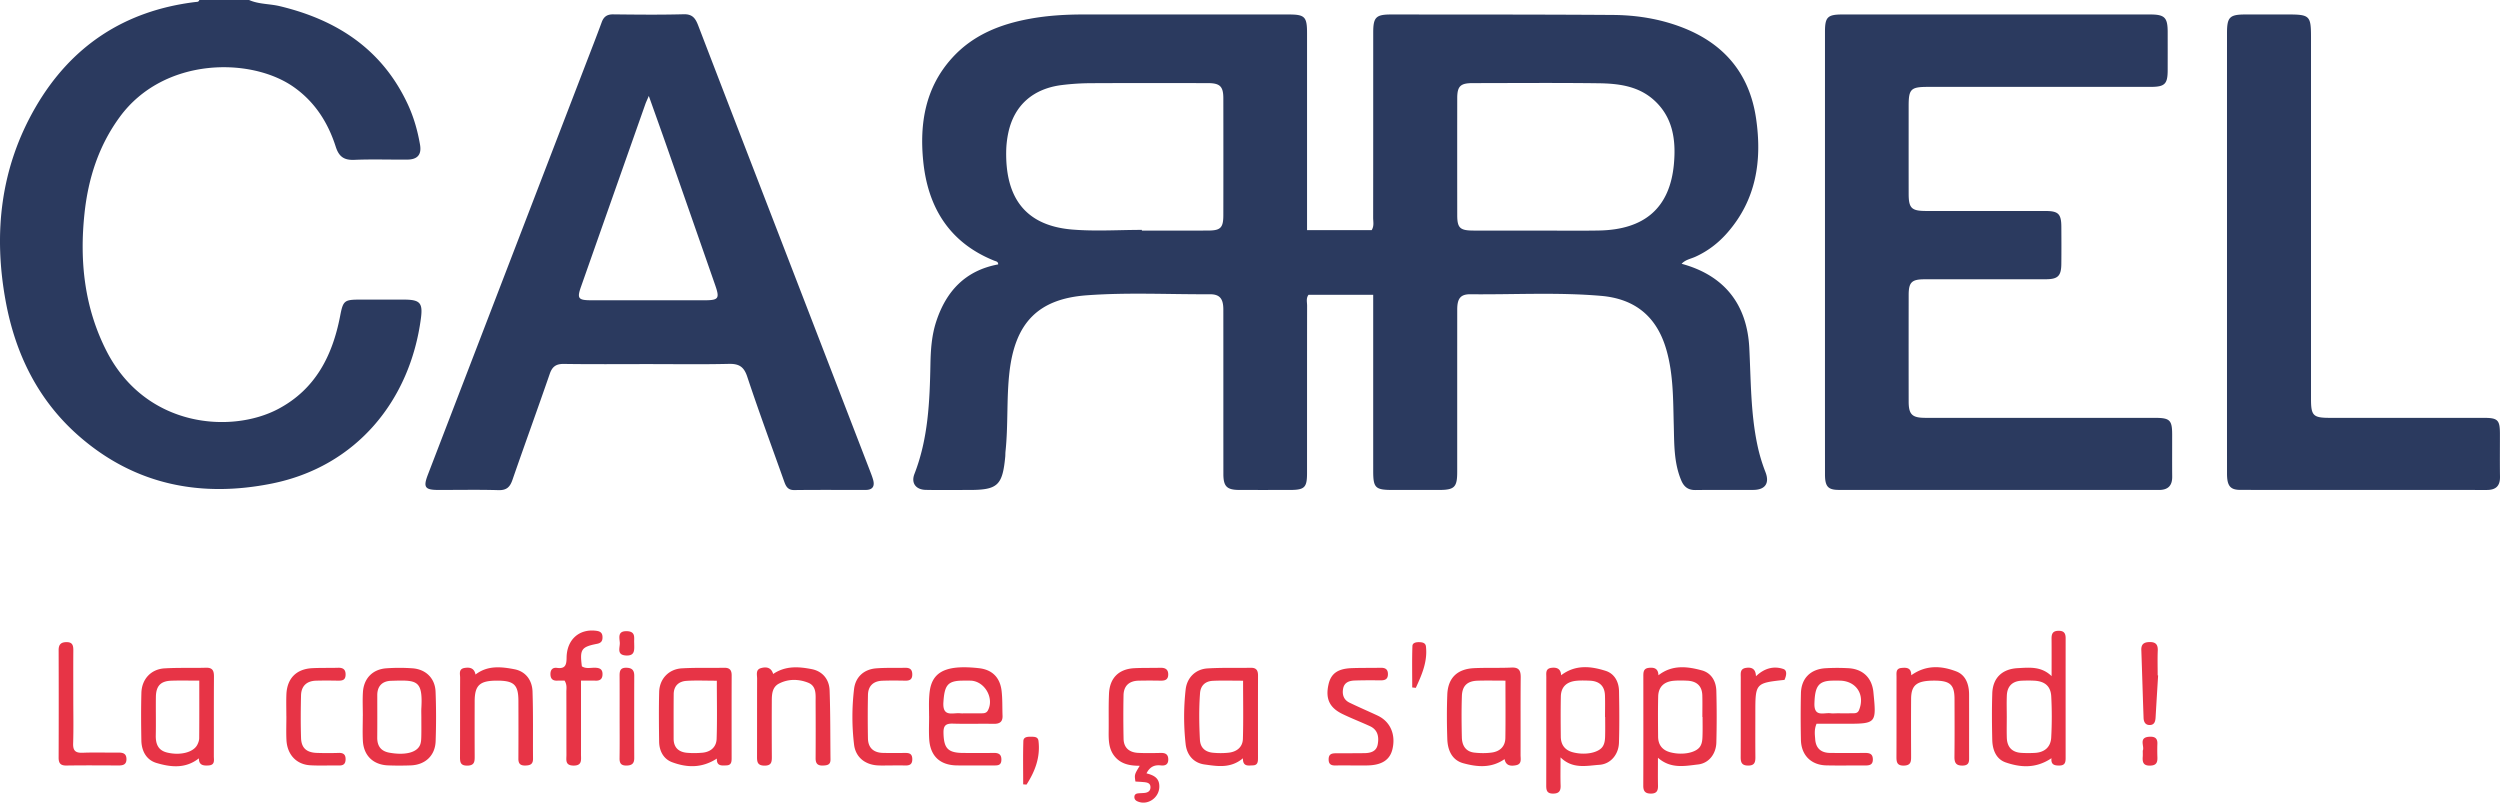
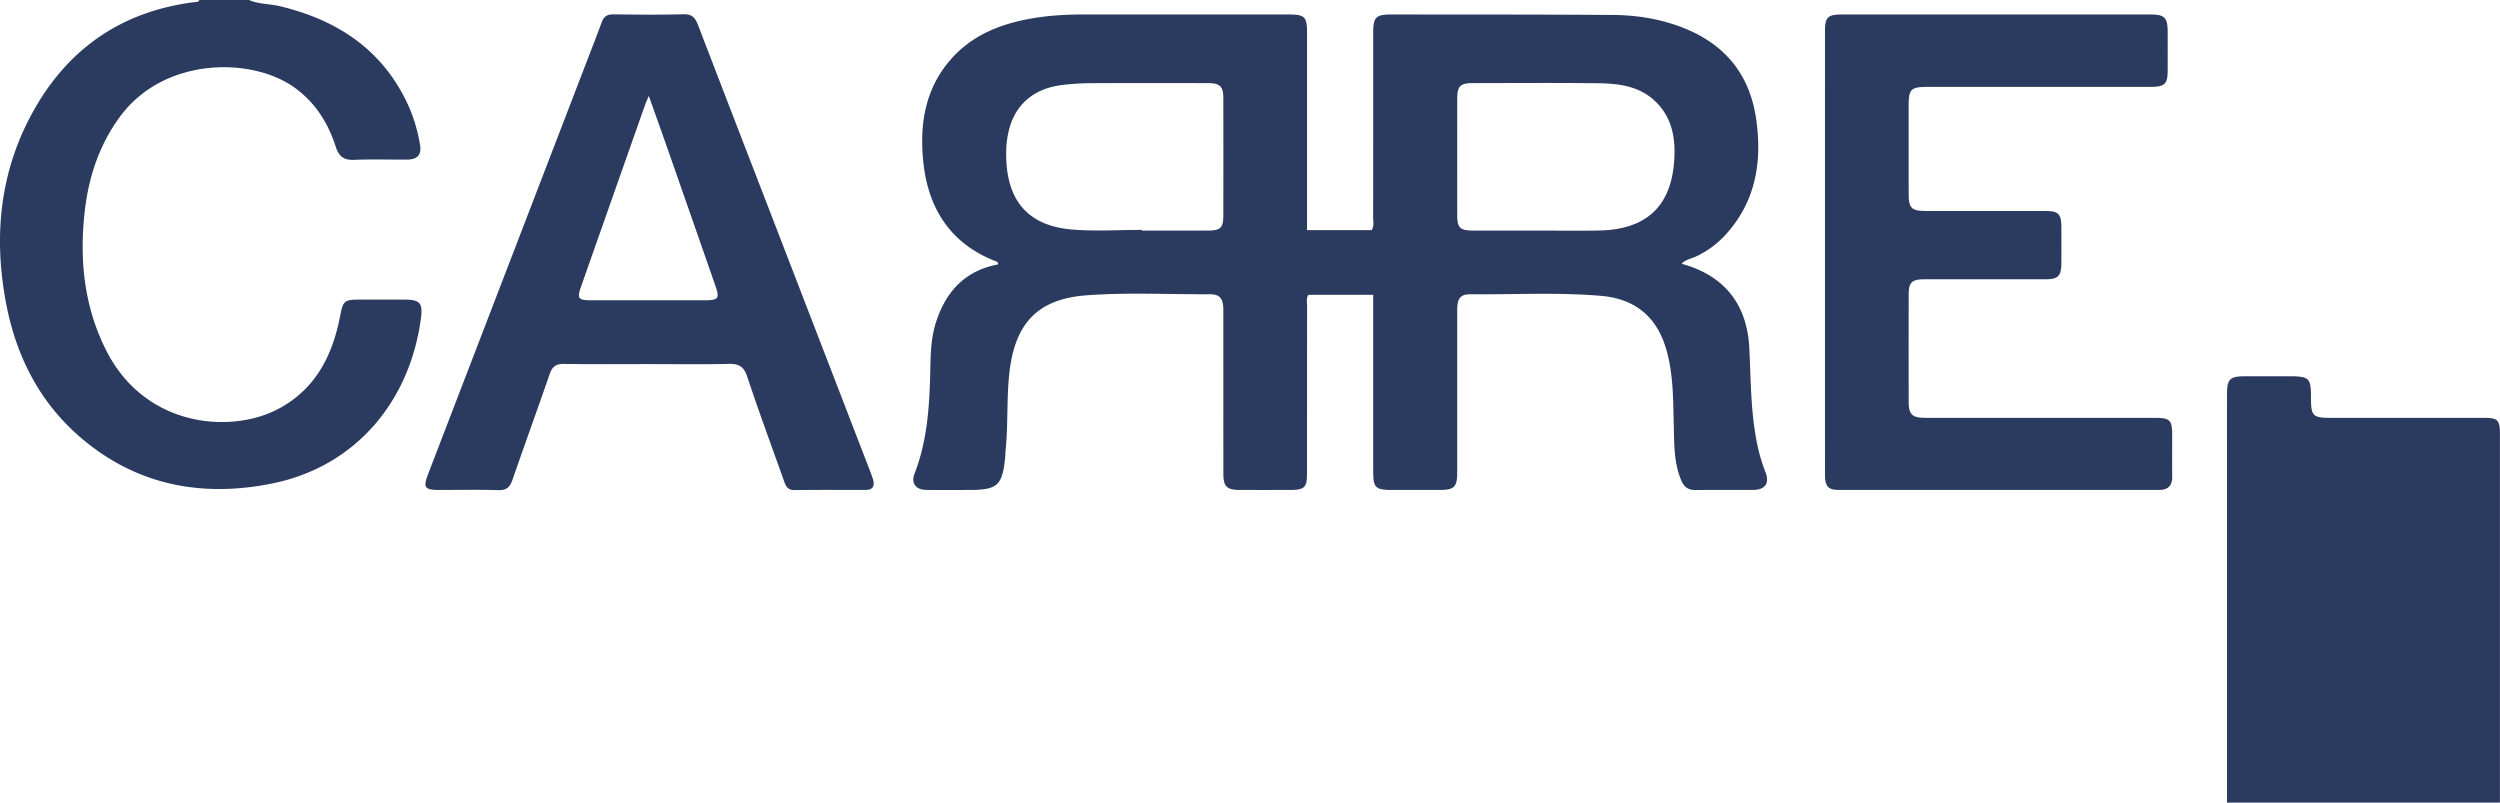
<svg xmlns="http://www.w3.org/2000/svg" width="600" height="192.629" viewBox="0 0 600 192.629">
-   <path d="M96.988 71.908c-3.564-.01-7.128-.007-10.691-.002-3.7.006-3.961.286-4.667 3.948-1.831 9.492-5.915 17.564-14.85 22.294-11.302 5.983-31.893 4.51-41.282-14.031-5.255-10.378-6.424-21.44-5.227-32.823.885-8.419 3.392-16.293 8.477-23.231 10.564-14.415 31.475-14.398 41.735-7.184 5.107 3.592 8.241 8.544 10.092 14.327.772 2.409 1.99 3.262 4.48 3.157 4.218-.178 8.45-.026 12.677-.057 2.483-.019 3.483-1.204 3.075-3.575-.577-3.351-1.5-6.609-2.935-9.696C91.74 11.851 80.91 4.78 67.148 1.48 64.704.894 62.12 1.043 59.774 0H47.838c-.154.527-.603.44-.998.49C29.902 2.572 17.061 11.037 8.55 25.7.139 40.193-1.63 55.915 1.348 72.208c2.32 12.703 7.787 23.886 17.646 32.488 13.392 11.684 29.19 14.774 46.222 11.362 20.378-4.082 33.26-20.044 35.817-39.762.472-3.645-.297-4.377-4.044-4.388zm324.81 35.021c-1.65-7.73-1.572-15.596-1.967-23.433-.534-10.598-6.137-17.449-16.24-20.186.902-.99 2.184-1.184 3.276-1.677 3-1.356 5.53-3.3 7.681-5.754 6.981-7.962 8.376-17.384 6.914-27.423-1.6-10.988-7.9-18.25-18.273-22.08-5.183-1.915-10.59-2.75-16.065-2.787-17.736-.122-35.473-.093-53.21-.113-3.696-.004-4.341.65-4.342 4.351-.005 14.81.004 29.622-.016 44.432-.002.958.27 1.973-.355 2.976h-15.51V7.945c0-3.927-.532-4.47-4.404-4.47-16.412-.003-32.823 0-49.234-.002-4.314 0-8.612.252-12.859 1.027-7.149 1.304-13.682 3.881-18.695 9.413-6.439 7.103-7.833 15.732-6.923 24.788 1.111 11.067 6.272 19.527 17.04 23.861.403.163.973.197.944.893-7.827 1.454-12.451 6.363-14.859 13.684-1.099 3.342-1.33 6.78-1.398 10.267-.172 8.932-.526 17.839-3.835 26.333-.853 2.188.326 3.778 2.703 3.83 3.48.075 6.962.02 10.443.02 6.819 0 7.984-1.074 8.644-7.974.04-.411.018-.829.061-1.239.674-6.335.225-12.718.952-19.063 1.352-11.81 6.871-17.575 18.504-18.438 9.84-.73 19.713-.204 29.57-.255 2.41-.013 3.255 1.072 3.257 3.662.013 13.156 0 26.312.01 39.468.003 3.002.835 3.826 3.814 3.836 4.061.013 8.123.007 12.184.002 3.484-.005 4.078-.579 4.08-4.007.005-13.404-.005-26.808.016-40.212.001-.87-.288-1.812.35-2.624h15.514v2.858c0 13.156-.003 26.312.001 39.467.002 4.02.52 4.518 4.623 4.519 3.73 0 7.46.002 11.19 0 3.68-.003 4.347-.658 4.348-4.307.003-12.99-.003-25.98.005-38.971.001-2.665.772-3.715 3.197-3.69 10.436.107 20.885-.508 31.306.384 8.205.703 13.405 4.99 15.691 12.932 1.711 5.942 1.61 12.085 1.778 18.2.12 4.444.008 8.94 1.8 13.175.656 1.549 1.662 2.32 3.41 2.297 4.641-.06 9.283.012 13.925-.032 2.812-.027 3.901-1.619 2.873-4.258a41.243 41.243 0 0 1-1.92-6.39zM289.966 55.333c-5.305.022-10.61.006-15.915.006v-.166c-5.551 0-11.132.372-16.646-.075-12.396-1.005-16.064-8.922-15.92-18.713a23.35 23.35 0 0 1 .54-4.669c1.435-6.477 5.93-10.447 12.83-11.307a58.596 58.596 0 0 1 6.93-.444c9.367-.049 18.733-.027 28.1-.017 2.905.003 3.71.78 3.716 3.635.016 9.35.016 18.7 0 28.051-.004 3.028-.652 3.687-3.635 3.699zM401.74 39.352c-.96 10.524-7.013 15.79-18.055 15.973-4.972.083-9.946.014-14.92.014-5.055 0-10.112.01-15.168-.003-3.21-.01-3.859-.634-3.862-3.714-.009-9.35-.01-18.7 0-28.05.004-2.875.76-3.62 3.696-3.623 10.03-.011 20.06-.09 30.087.033 4.748.057 9.503.59 13.293 3.92 4.704 4.134 5.452 9.702 4.929 15.45zm115.51 60.937c-18.396-.002-36.79.004-55.186-.007-3.17-.001-3.981-.816-3.985-3.934-.011-8.52-.014-17.04.001-25.56.006-3.052.737-3.756 3.822-3.758 9.694-.007 19.389.007 29.084-.008 2.906-.005 3.7-.784 3.733-3.653.034-2.977.023-5.955.004-8.933-.02-3.101-.712-3.791-3.808-3.794-9.53-.008-19.058.001-28.587-.005-3.575-.002-4.247-.656-4.25-4.145-.009-7.03-.005-14.061-.003-21.092.002-4.027.526-4.545 4.6-4.545l53.444-.001c3.425 0 4.115-.667 4.123-3.99.008-3.06.005-6.12.001-9.181-.005-3.48-.72-4.207-4.205-4.208-24.61-.004-49.22-.004-73.829 0-3.597.001-4.215.614-4.216 4.158-.004 17.619-.002 35.237-.002 52.855v9.926c0 14.476-.005 28.95.005 43.426.002 2.913.71 3.738 3.34 3.74 25.604.015 51.207.007 76.811.012 2.146 0 3.2-1.001 3.18-3.175-.031-3.391-.005-6.783-.01-10.174-.004-3.402-.57-3.954-4.068-3.954zm-308.44 12.756c-7.272-18.857-14.547-37.712-21.824-56.566-6.475-16.776-12.966-33.546-19.408-50.335-.648-1.691-1.345-2.78-3.492-2.722-5.63.152-11.267.09-16.9.026-1.472-.016-2.28.535-2.777 1.89-1.249 3.408-2.575 6.787-3.878 10.176-12.611 32.798-25.225 65.595-37.834 98.394-1.166 3.035-.726 3.674 2.501 3.68 4.806.006 9.614-.094 14.415.047 1.947.057 2.771-.717 3.369-2.445 2.938-8.497 6.018-16.944 8.949-25.443.61-1.774 1.528-2.433 3.422-2.404 6.71.103 13.422.04 20.134.04 6.462 0 12.928.101 19.387-.051 2.432-.058 3.648.614 4.46 3.06 2.777 8.375 5.843 16.654 8.8 24.968.424 1.19.817 2.275 2.488 2.255 5.717-.07 11.434-.021 17.151-.032 1.675-.003 2.208-.903 1.776-2.437-.2-.714-.472-1.409-.74-2.101zm-39.845-40.978c-9.02.003-18.041.006-27.062-.001-3.135-.003-3.456-.429-2.465-3.243a78157.25 78157.25 0 0 1 15.44-43.822c.179-.507.417-.993.836-1.98 1.58 4.446 3.018 8.444 4.421 12.454 3.838 10.963 7.662 21.931 11.489 32.898 1.154 3.307.875 3.694-2.66 3.694zm431.016 31.956c-.009-3.203-.537-3.732-3.76-3.733-12.344-.005-24.687 0-37.03-.003-4.048-.001-4.55-.51-4.55-4.572V8.885c0-5.097-.322-5.412-5.54-5.412-3.397 0-6.794-.005-10.19.002-3.813.007-4.431.629-4.432 4.488-.003 17.531-.001 35.063-.001 52.594 0 17.697-.005 35.394.004 53.091.001 2.945.75 3.923 3.2 3.927 19.715.025 39.431.01 59.147.02 2.144 0 3.205-.937 3.17-3.153-.057-3.472-.008-6.946-.018-10.42z" fill="#2b3a5f" />
-   <path d="M494.018 151.392c-1.381.025-1.655.74-1.645 1.894.026 2.867.009 5.735.009 8.983-2.493-2.41-5.331-2.057-8.104-1.915-3.77.192-6.014 2.349-6.133 6.074-.119 3.711-.088 7.43-.004 11.144.053 2.362.911 4.617 3.235 5.413 3.558 1.219 7.236 1.504 10.975-1.017-.163 1.585.736 1.784 1.958 1.758 1.313-.028 1.44-.824 1.44-1.813-.002-9.577-.006-19.153.003-28.73.001-1.19-.388-1.815-1.734-1.79zm-1.727 25.619c-.121 2.27-1.581 3.555-3.904 3.682-1.07.058-2.15.06-3.22 0-2.271-.127-3.46-1.384-3.532-3.634-.052-1.648-.01-3.298-.01-4.948.001-1.732-.058-3.466.016-5.195.098-2.256 1.347-3.46 3.612-3.551.99-.04 1.985-.05 2.974 0 2.498.131 3.939 1.294 4.07 3.757a92.89 92.89 0 0 1-.006 9.889zm-83.838-16.117c-3.51-.96-7.118-1.406-10.431 1.17-.039-1.637-1.039-1.943-2.368-1.771-1.256.162-1.253 1.09-1.253 2.033.003 8.748.02 17.495-.016 26.243-.006 1.401.559 1.916 1.917 1.89 1.357-.024 1.64-.759 1.616-1.923-.044-2.121-.012-4.243-.012-6.678 3.066 2.715 6.446 1.982 9.643 1.61 2.585-.302 4.299-2.527 4.375-5.267a235.28 235.28 0 0 0-.002-12.375c-.058-2.323-1.187-4.308-3.47-4.932zm.149 15.636c-.03.896-.056 1.813-.57 2.621-.965 1.517-4.212 2.167-7.143 1.402-1.93-.504-2.927-1.78-2.945-3.755-.028-3.213-.06-6.429.019-9.64.057-2.363 1.463-3.583 3.756-3.775 1.066-.089 2.147-.069 3.218-.018 2.229.106 3.552 1.218 3.618 3.526.049 1.728.01 3.46.01 5.189h.05c0 1.484.036 2.968-.013 4.45zm-23.246-15.525c-3.585-1.138-7.266-1.543-10.683 1.056-.073-1.439-.888-1.95-2.291-1.787-1.503.175-1.267 1.267-1.268 2.227-.008 8.672.006 17.343-.018 26.014-.003 1.134.154 1.922 1.557 1.947 1.381.025 1.94-.512 1.895-1.905-.07-2.133-.018-4.27-.018-6.785 2.897 2.86 6.237 1.996 9.35 1.78 2.684-.188 4.586-2.49 4.671-5.288.126-4.125.093-8.258.015-12.385-.043-2.232-1.077-4.196-3.21-4.874zm-.125 15.526c-.021.9-.064 1.812-.575 2.618-.965 1.52-4.202 2.164-7.14 1.407-1.944-.502-2.907-1.806-2.928-3.763-.036-3.211-.052-6.424.013-9.635.047-2.385 1.484-3.563 3.754-3.774 1.064-.098 2.146-.067 3.217-.02 2.24.099 3.544 1.236 3.62 3.53.058 1.727.012 3.458.012 5.188h.037c0 1.483.026 2.967-.01 4.449zm-22.487-16.314c-2.978.135-5.968.004-8.946.141-4.07.188-6.295 2.347-6.45 6.359-.135 3.552-.116 7.117.004 10.67.09 2.645 1.103 5.047 3.847 5.793 3.276.89 6.673 1.254 9.896-.99.306 1.627 1.528 1.721 2.793 1.458 1.39-.29 1.043-1.51 1.047-2.442.023-6.205-.025-12.411.036-18.616.016-1.637-.4-2.456-2.227-2.373zm-1.458 16.909c-.033 2.023-1.308 3.215-3.239 3.482-1.38.191-2.823.174-4.211.018-2.09-.234-2.947-1.735-2.992-3.648-.077-3.307-.105-6.619.007-9.923.083-2.471 1.31-3.607 3.754-3.686 2.132-.069 4.269-.014 6.703-.014 0 4.86.05 9.316-.022 13.77zm-61.068-16.856c-3.47.057-6.95-.062-10.409.15-2.88.177-4.932 2.21-5.254 5.063a59.165 59.165 0 0 0-.004 13.081c.29 2.668 1.94 4.55 4.53 4.908 3.04.421 6.267 1.014 9.221-1.487-.035 2.066 1.287 1.737 2.407 1.703 1.165-.035 1.208-.896 1.208-1.763-.002-6.601-.012-13.202.008-19.803.003-1.199-.393-1.873-1.707-1.852zm-1.924 17.06c-.06 1.986-1.476 3.103-3.423 3.317-1.227.135-2.49.129-3.72.016-1.873-.173-3.073-1.168-3.175-3.159-.19-3.715-.247-7.432.033-11.144.14-1.85 1.286-2.875 3.074-2.961 2.3-.11 4.61-.027 7.254-.027 0 4.902.093 9.433-.043 13.958zm-124.456-17.061c-3.393.054-6.794-.058-10.178.132-3.16.179-5.38 2.53-5.461 5.675-.101 3.964-.062 7.933-.01 11.9.029 2.246 1.048 4.19 3.12 4.957 3.482 1.29 7.06 1.507 10.736-.876-.091 1.834 1.165 1.698 2.35 1.635 1.17-.062 1.194-.922 1.194-1.784-.001-6.612-.013-13.223.008-19.834.004-1.237-.482-1.826-1.76-1.805zm-1.85 17.068c-.067 1.944-1.426 3.135-3.417 3.314-1.231.11-2.49.13-3.72.015-2.001-.187-3.18-1.274-3.182-3.39-.001-3.553-.015-7.107.016-10.661.017-2.002 1.206-3.09 3.084-3.209 2.295-.143 4.606-.034 7.268-.034 0 4.91.105 9.442-.05 13.965zm56.77-3.665c3.228.102 6.461-.011 9.69.048 1.433.027 2.22-.438 2.16-1.965-.076-1.978.003-3.973-.225-5.933-.38-3.274-2.308-5.108-5.43-5.454-6.79-.754-10.26.394-11.451 3.897-.34.998-.447 2.1-.507 3.162-.083 1.484-.02 2.976-.02 4.464h.008c0 1.82-.089 3.643.018 5.456.243 4.119 2.601 6.32 6.718 6.355 2.899.026 5.798.004 8.697.006.936 0 1.868.067 1.912-1.303.043-1.323-.614-1.724-1.832-1.704-2.402.042-4.804.016-7.206.01-3.82-.007-4.783-1.083-4.854-4.856-.035-1.822.666-2.235 2.322-2.183zm-2.343-5.142c.261-4.021.988-5.132 4.523-5.177a54.433 54.433 0 0 1 1.976.001c3.363.08 5.748 4.147 4.196 7.124-.323.62-.845.714-1.441.715h-3.952c-.412.004-.828.042-1.235-.003-1.787-.196-4.308 1.053-4.067-2.66zm-176.996-8.274c-3.309.097-6.629-.043-9.93.152-3.249.192-5.468 2.587-5.557 5.888-.104 3.8-.074 7.605-.008 11.406.044 2.532 1.2 4.686 3.618 5.408 3.417 1.02 6.976 1.429 10.19-1.114-.013 1.677 1.086 1.805 2.363 1.708 1.562-.118 1.22-1.297 1.223-2.225.018-6.364-.016-12.73.029-19.094.01-1.406-.33-2.176-1.928-2.13zm-1.615 16.907c-.004.55-.216 1.143-.481 1.636-.967 1.796-4.13 2.574-7.242 1.807-2.174-.536-2.735-2.098-2.695-4.135.06-3.058-.013-6.118.025-9.177.033-2.662 1.126-3.835 3.707-3.925 2.13-.074 4.264-.015 6.708-.015 0 4.893.017 9.351-.022 13.81zm146.991-16.575c-3.061-.588-6.232-.863-9.238 1.168-.463-1.6-1.67-1.768-2.935-1.407-1.316.377-.912 1.599-.916 2.527-.024 6.198-.003 12.397-.02 18.595-.003 1.244-.007 2.256 1.758 2.28 1.744.023 1.807-.91 1.797-2.199a1238.79 1238.79 0 0 1-.009-13.388c.005-1.604.124-3.28 1.735-4.108 2.241-1.154 4.705-1.105 6.968-.215 2.09.82 1.802 2.94 1.811 4.742.024 4.462.026 8.925 0 13.388-.008 1.243.452 1.806 1.76 1.759 1.034-.038 1.825-.177 1.812-1.44-.058-5.533-.018-11.069-.213-16.597-.094-2.66-1.707-4.605-4.31-5.105zm247.952 13.114c7.614 0 7.614 0 6.868-7.578-.337-3.428-2.513-5.566-6.002-5.754a49.206 49.206 0 0 0-5.463.004c-3.63.209-5.844 2.43-5.926 6.016-.085 3.72-.076 7.445-.004 11.166.071 3.68 2.43 6.05 6.073 6.136 3.064.071 6.132 0 9.198.023 1.089.008 2.028-.072 1.992-1.516-.034-1.407-.957-1.506-2.05-1.495-2.734.027-5.469.029-8.203 0-2.151-.023-3.425-1.078-3.581-3.28-.081-1.136-.28-2.292.32-3.722h6.778zm-7.285-4.882c.12-4.1.963-5.394 4.267-5.466.576-.013 1.152-.005 1.729-.002 4.017.02 6.219 3.344 4.709 7.07-.276.68-.79.761-1.377.766-1.317.012-2.634.004-3.95.004-.495.005-.996.06-1.48-.005-1.626-.218-3.998 1.03-3.898-2.367zM98.98 160.392a45.21 45.21 0 0 0-6.206-.004c-3.335.222-5.472 2.411-5.674 5.76-.113 1.896-.02 3.804-.02 5.706h-.008c0 1.985-.088 3.975.019 5.954.192 3.553 2.51 5.768 6.088 5.887a71.47 71.47 0 0 0 5.468-.005c3.43-.149 5.79-2.365 5.907-5.796.136-3.965.141-7.943-.018-11.906-.13-3.216-2.338-5.366-5.556-5.596zm2.148 9.508c-.041.74-.005 1.483-.005 2.225-.001 1.566.025 3.133-.014 4.698-.015.648-.047 1.341-.282 1.93-.748 1.87-3.607 2.571-7.38 1.892-2.04-.367-2.929-1.613-2.91-3.645.03-3.38.012-6.759.008-10.139-.003-2.234 1.228-3.409 3.342-3.47 6.05-.176 7.62-.302 7.241 6.509zm22.322-9.284c-3.15-.602-6.43-.968-9.326 1.274-.295-1.554-1.355-1.79-2.621-1.584-1.503.242-1.068 1.466-1.073 2.368-.03 6.284-.003 12.568-.027 18.852-.005 1.262-.003 2.25 1.768 2.223 1.763-.026 1.76-1.042 1.755-2.286-.02-4.382-.019-8.765-.005-13.147.013-3.863 1.208-4.96 5.35-4.964 4.077-.005 5.134.973 5.148 4.83.016 4.63.02 9.26-.006 13.891-.007 1.133.397 1.661 1.592 1.652 1.156-.01 1.932-.246 1.92-1.621-.042-5.374.06-10.751-.118-16.12-.09-2.712-1.619-4.845-4.357-5.368zm349.13 6.05c-.005-2.4-.794-4.654-3.066-5.525-3.543-1.357-7.222-1.63-10.814.92.022-1.847-1.171-1.889-2.41-1.747-1.322.152-1.123 1.212-1.124 2.1-.007 6.37.011 12.74-.017 19.109-.006 1.285.05 2.256 1.792 2.219 1.765-.038 1.73-1.1 1.725-2.332-.018-4.55-.029-9.1 0-13.649.022-3.4 1.368-4.426 5.648-4.41 3.698.015 4.758.97 4.77 4.376.016 4.633.037 9.266-.016 13.898-.016 1.424.365 2.138 1.953 2.113 1.673-.027 1.569-1.07 1.567-2.181-.008-4.964.005-9.927-.007-14.89zm-193.95 14.036c-1.822.039-3.649.077-5.467-.012-2.105-.103-3.461-1.186-3.506-3.388a262.875 262.875 0 0 1-.01-10.417c.043-2.282 1.34-3.474 3.622-3.523a128.31 128.31 0 0 1 5.22-.002c1.025.02 1.843-.165 1.883-1.401.042-1.297-.694-1.722-1.893-1.691-2.07.053-4.143-.004-6.21.097-3.743.182-5.94 2.343-6.109 6.116-.13 2.889-.05 5.787-.077 8.68-.02 2.328-.09 4.67 1.603 6.57 1.528 1.715 3.61 2.053 5.852 2.056-1.283 2.106-1.283 2.106-1.041 3.78.618.04 1.267.07 1.914.129.853.076 1.75.191 1.697 1.336-.043.91-.737 1.218-1.553 1.283-.495.04-.994.035-1.485.1-.434.058-.782.277-.817.773-.04.563.239.917.75 1.142 2.4 1.055 5.137-.819 5.232-3.424.079-2.17-1.287-2.843-3.08-3.303.842-1.653 1.983-2.067 3.442-1.905 1.048.116 1.802-.205 1.787-1.453-.014-1.175-.649-1.566-1.755-1.543zm51.994-8.963c-2.245-1.052-4.527-2.023-6.755-3.108-1.369-.667-1.784-1.901-1.523-3.342.275-1.52 1.464-1.917 2.77-1.962 2.068-.072 4.141-.066 6.212-.041 1.07.012 1.779-.27 1.777-1.496-.003-1.205-.68-1.544-1.76-1.522-2.32.047-4.64 0-6.957.087-3.336.126-4.955 1.305-5.541 3.894-.774 3.42.2 5.588 3.361 7.12 2.155 1.044 4.398 1.906 6.575 2.907 1.932.888 2.204 2.617 1.864 4.415-.32 1.693-1.739 2.05-3.247 2.065-2.236.022-4.473.032-6.71.03-1-.002-1.801.123-1.815 1.434-.014 1.265.665 1.523 1.732 1.495 1.408-.036 2.817-.009 4.226-.008 1.077 0 2.154.01 3.23-.002 3.526-.037 5.507-1.3 6.123-3.893.841-3.539-.517-6.647-3.562-8.073zm-187.63-11.479c-1.12-.066-2.308.34-3.345-.339-.522-4.061-.153-4.662 3.645-5.406 1.084-.213 1.35-.794 1.304-1.716-.045-.867-.486-1.264-1.394-1.394-4.11-.59-7.177 2.023-7.221 6.454-.018 1.74-.326 2.703-2.3 2.434-.993-.135-1.557.385-1.576 1.422-.02 1.118.478 1.697 1.644 1.64.573-.029 1.148-.005 1.748-.005.636 1.044.424 1.89.427 2.694.022 5.035 0 10.07.02 15.105.004 1.177-.38 2.556 1.666 2.59 2.176.035 1.82-1.415 1.825-2.697.013-3.467.004-6.934.004-10.4v-7.293c1.413 0 2.475-.028 3.536.008 1.176.039 1.655-.549 1.627-1.657-.026-1.048-.634-1.382-1.61-1.44zm74.154 20.446c-1.738.025-3.477.033-5.214-.007-2.27-.052-3.587-1.208-3.626-3.508-.06-3.47-.067-6.942.005-10.41.045-2.169 1.302-3.33 3.46-3.407 1.82-.063 3.643-.048 5.463-.013 1.087.021 1.724-.278 1.712-1.52-.011-1.204-.61-1.591-1.705-1.569-2.317.048-4.642-.048-6.947.13-2.933.227-4.978 2.054-5.322 4.979-.52 4.433-.53 8.91.007 13.342.36 2.972 2.593 4.783 5.615 4.97 1.072.067 2.151.011 3.228.013 1.076.001 2.153-.029 3.227.01 1.133.04 1.94-.149 1.901-1.582-.034-1.303-.785-1.443-1.804-1.428zm-188.831-.084c-2.817.027-5.638-.072-8.45.038-1.697.067-2.371-.433-2.312-2.226.119-3.636.035-7.278.035-10.918 0-3.804-.016-7.61.009-11.414.007-1.115-.156-1.974-1.554-1.989-1.318-.014-1.977.483-1.972 1.897.028 8.602.029 17.204-.002 25.807-.005 1.351.446 1.933 1.873 1.912 4.142-.062 8.286-.037 12.429-.012 1.124.006 2.001-.182 1.976-1.567-.025-1.377-.924-1.54-2.032-1.528zm47.531-17.258c1.738-.049 3.478-.034 5.216-.005.996.017 1.832-.063 1.878-1.357.045-1.278-.55-1.776-1.801-1.737-2.068.064-4.142-.009-6.207.098-3.835.198-6.052 2.475-6.199 6.327-.066 1.733-.011 3.47-.011 5.206h.009c0 1.902-.077 3.806.016 5.703.172 3.483 2.374 5.868 5.686 6.067 2.31.138 4.636.01 6.953.05 1.033.019 1.527-.394 1.553-1.433.03-1.162-.499-1.62-1.656-1.583a80.215 80.215 0 0 1-5.216-.002c-2.51-.086-3.743-1.174-3.818-3.603-.103-3.385-.083-6.778-.005-10.165.052-2.252 1.316-3.501 3.602-3.566zm352.159-2.804c-2.32-.784-4.56-.183-6.576 1.737-.062-1.774-1.02-2.237-2.448-1.997-1.428.241-1.198 1.365-1.2 2.327-.01 6.367.012 12.734-.019 19.101-.006 1.283.298 2.006 1.792 2.01 1.543.005 1.75-.81 1.738-2.048-.034-3.556-.012-7.112-.012-10.667 0-7.045.049-7.1 6.991-7.847.44-.937.737-2.277-.266-2.616zm-277.734-.3c-1.43-.01-1.577.824-1.57 1.932.022 3.298.008 6.595.008 9.893 0 3.298.034 6.596-.017 9.892-.02 1.258.408 1.788 1.72 1.755 1.25-.032 1.808-.514 1.805-1.768-.016-6.595-.02-13.19.003-19.785.005-1.367-.596-1.91-1.95-1.92zm365.56 13.742c1.214.046 1.452-.827 1.51-1.82.193-3.362.402-6.724.606-10.086l-.105-.007c0-1.975-.064-3.952.02-5.924.064-1.483-.503-2.104-1.999-2.07-1.32.031-1.996.511-1.947 1.907.192 5.421.344 10.844.539 16.265.031.864.327 1.696 1.377 1.735zm-268.288 2.815c-.854-.015-1.907-.007-1.94 1.042-.107 3.459-.04 6.923-.04 10.386l.802.06c2.042-3.164 3.346-6.557 2.872-10.474-.12-.995-.931-1-1.694-1.014zm93.231-22.691c-.783-.04-1.763.072-1.793.921-.117 3.311-.047 6.63-.047 9.945l.862.093c1.437-3.129 2.84-6.272 2.433-9.923-.092-.824-.751-1-1.455-1.036zm176.997 24.358c.047-1.32-.65-1.725-1.849-1.67-2.827.129-1.148 2.34-1.66 3.34 0 .608.026 1.02-.004 1.43-.096 1.304.088 2.213 1.8 2.163 1.535-.046 1.763-.833 1.716-2.057a43.667 43.667 0 0 1-.003-3.206zM150.285 157.32c2.233.099 1.92-1.472 1.925-3-.1-1.137.492-2.786-1.793-2.838-2.22-.05-1.752 1.544-1.665 2.727.086 1.174-.877 3.005 1.533 3.111z" fill="#e73446" />
+   <path d="M96.988 71.908c-3.564-.01-7.128-.007-10.691-.002-3.7.006-3.961.286-4.667 3.948-1.831 9.492-5.915 17.564-14.85 22.294-11.302 5.983-31.893 4.51-41.282-14.031-5.255-10.378-6.424-21.44-5.227-32.823.885-8.419 3.392-16.293 8.477-23.231 10.564-14.415 31.475-14.398 41.735-7.184 5.107 3.592 8.241 8.544 10.092 14.327.772 2.409 1.99 3.262 4.48 3.157 4.218-.178 8.45-.026 12.677-.057 2.483-.019 3.483-1.204 3.075-3.575-.577-3.351-1.5-6.609-2.935-9.696C91.74 11.851 80.91 4.78 67.148 1.48 64.704.894 62.12 1.043 59.774 0H47.838c-.154.527-.603.44-.998.49C29.902 2.572 17.061 11.037 8.55 25.7.139 40.193-1.63 55.915 1.348 72.208c2.32 12.703 7.787 23.886 17.646 32.488 13.392 11.684 29.19 14.774 46.222 11.362 20.378-4.082 33.26-20.044 35.817-39.762.472-3.645-.297-4.377-4.044-4.388zm324.81 35.021c-1.65-7.73-1.572-15.596-1.967-23.433-.534-10.598-6.137-17.449-16.24-20.186.902-.99 2.184-1.184 3.276-1.677 3-1.356 5.53-3.3 7.681-5.754 6.981-7.962 8.376-17.384 6.914-27.423-1.6-10.988-7.9-18.25-18.273-22.08-5.183-1.915-10.59-2.75-16.065-2.787-17.736-.122-35.473-.093-53.21-.113-3.696-.004-4.341.65-4.342 4.351-.005 14.81.004 29.622-.016 44.432-.002.958.27 1.973-.355 2.976h-15.51V7.945c0-3.927-.532-4.47-4.404-4.47-16.412-.003-32.823 0-49.234-.002-4.314 0-8.612.252-12.859 1.027-7.149 1.304-13.682 3.881-18.695 9.413-6.439 7.103-7.833 15.732-6.923 24.788 1.111 11.067 6.272 19.527 17.04 23.861.403.163.973.197.944.893-7.827 1.454-12.451 6.363-14.859 13.684-1.099 3.342-1.33 6.78-1.398 10.267-.172 8.932-.526 17.839-3.835 26.333-.853 2.188.326 3.778 2.703 3.83 3.48.075 6.962.02 10.443.02 6.819 0 7.984-1.074 8.644-7.974.04-.411.018-.829.061-1.239.674-6.335.225-12.718.952-19.063 1.352-11.81 6.871-17.575 18.504-18.438 9.84-.73 19.713-.204 29.57-.255 2.41-.013 3.255 1.072 3.257 3.662.013 13.156 0 26.312.01 39.468.003 3.002.835 3.826 3.814 3.836 4.061.013 8.123.007 12.184.002 3.484-.005 4.078-.579 4.08-4.007.005-13.404-.005-26.808.016-40.212.001-.87-.288-1.812.35-2.624h15.514v2.858c0 13.156-.003 26.312.001 39.467.002 4.02.52 4.518 4.623 4.519 3.73 0 7.46.002 11.19 0 3.68-.003 4.347-.658 4.348-4.307.003-12.99-.003-25.98.005-38.971.001-2.665.772-3.715 3.197-3.69 10.436.107 20.885-.508 31.306.384 8.205.703 13.405 4.99 15.691 12.932 1.711 5.942 1.61 12.085 1.778 18.2.12 4.444.008 8.94 1.8 13.175.656 1.549 1.662 2.32 3.41 2.297 4.641-.06 9.283.012 13.925-.032 2.812-.027 3.901-1.619 2.873-4.258a41.243 41.243 0 0 1-1.92-6.39zM289.966 55.333c-5.305.022-10.61.006-15.915.006v-.166c-5.551 0-11.132.372-16.646-.075-12.396-1.005-16.064-8.922-15.92-18.713a23.35 23.35 0 0 1 .54-4.669c1.435-6.477 5.93-10.447 12.83-11.307a58.596 58.596 0 0 1 6.93-.444c9.367-.049 18.733-.027 28.1-.017 2.905.003 3.71.78 3.716 3.635.016 9.35.016 18.7 0 28.051-.004 3.028-.652 3.687-3.635 3.699zM401.74 39.352c-.96 10.524-7.013 15.79-18.055 15.973-4.972.083-9.946.014-14.92.014-5.055 0-10.112.01-15.168-.003-3.21-.01-3.859-.634-3.862-3.714-.009-9.35-.01-18.7 0-28.05.004-2.875.76-3.62 3.696-3.623 10.03-.011 20.06-.09 30.087.033 4.748.057 9.503.59 13.293 3.92 4.704 4.134 5.452 9.702 4.929 15.45zm115.51 60.937c-18.396-.002-36.79.004-55.186-.007-3.17-.001-3.981-.816-3.985-3.934-.011-8.52-.014-17.04.001-25.56.006-3.052.737-3.756 3.822-3.758 9.694-.007 19.389.007 29.084-.008 2.906-.005 3.7-.784 3.733-3.653.034-2.977.023-5.955.004-8.933-.02-3.101-.712-3.791-3.808-3.794-9.53-.008-19.058.001-28.587-.005-3.575-.002-4.247-.656-4.25-4.145-.009-7.03-.005-14.061-.003-21.092.002-4.027.526-4.545 4.6-4.545l53.444-.001c3.425 0 4.115-.667 4.123-3.99.008-3.06.005-6.12.001-9.181-.005-3.48-.72-4.207-4.205-4.208-24.61-.004-49.22-.004-73.829 0-3.597.001-4.215.614-4.216 4.158-.004 17.619-.002 35.237-.002 52.855v9.926c0 14.476-.005 28.95.005 43.426.002 2.913.71 3.738 3.34 3.74 25.604.015 51.207.007 76.811.012 2.146 0 3.2-1.001 3.18-3.175-.031-3.391-.005-6.783-.01-10.174-.004-3.402-.57-3.954-4.068-3.954zm-308.44 12.756c-7.272-18.857-14.547-37.712-21.824-56.566-6.475-16.776-12.966-33.546-19.408-50.335-.648-1.691-1.345-2.78-3.492-2.722-5.63.152-11.267.09-16.9.026-1.472-.016-2.28.535-2.777 1.89-1.249 3.408-2.575 6.787-3.878 10.176-12.611 32.798-25.225 65.595-37.834 98.394-1.166 3.035-.726 3.674 2.501 3.68 4.806.006 9.614-.094 14.415.047 1.947.057 2.771-.717 3.369-2.445 2.938-8.497 6.018-16.944 8.949-25.443.61-1.774 1.528-2.433 3.422-2.404 6.71.103 13.422.04 20.134.04 6.462 0 12.928.101 19.387-.051 2.432-.058 3.648.614 4.46 3.06 2.777 8.375 5.843 16.654 8.8 24.968.424 1.19.817 2.275 2.488 2.255 5.717-.07 11.434-.021 17.151-.032 1.675-.003 2.208-.903 1.776-2.437-.2-.714-.472-1.409-.74-2.101zm-39.845-40.978c-9.02.003-18.041.006-27.062-.001-3.135-.003-3.456-.429-2.465-3.243a78157.25 78157.25 0 0 1 15.44-43.822c.179-.507.417-.993.836-1.98 1.58 4.446 3.018 8.444 4.421 12.454 3.838 10.963 7.662 21.931 11.489 32.898 1.154 3.307.875 3.694-2.66 3.694zm431.016 31.956c-.009-3.203-.537-3.732-3.76-3.733-12.344-.005-24.687 0-37.03-.003-4.048-.001-4.55-.51-4.55-4.572c0-5.097-.322-5.412-5.54-5.412-3.397 0-6.794-.005-10.19.002-3.813.007-4.431.629-4.432 4.488-.003 17.531-.001 35.063-.001 52.594 0 17.697-.005 35.394.004 53.091.001 2.945.75 3.923 3.2 3.927 19.715.025 39.431.01 59.147.02 2.144 0 3.205-.937 3.17-3.153-.057-3.472-.008-6.946-.018-10.42z" fill="#2b3a5f" />
</svg>